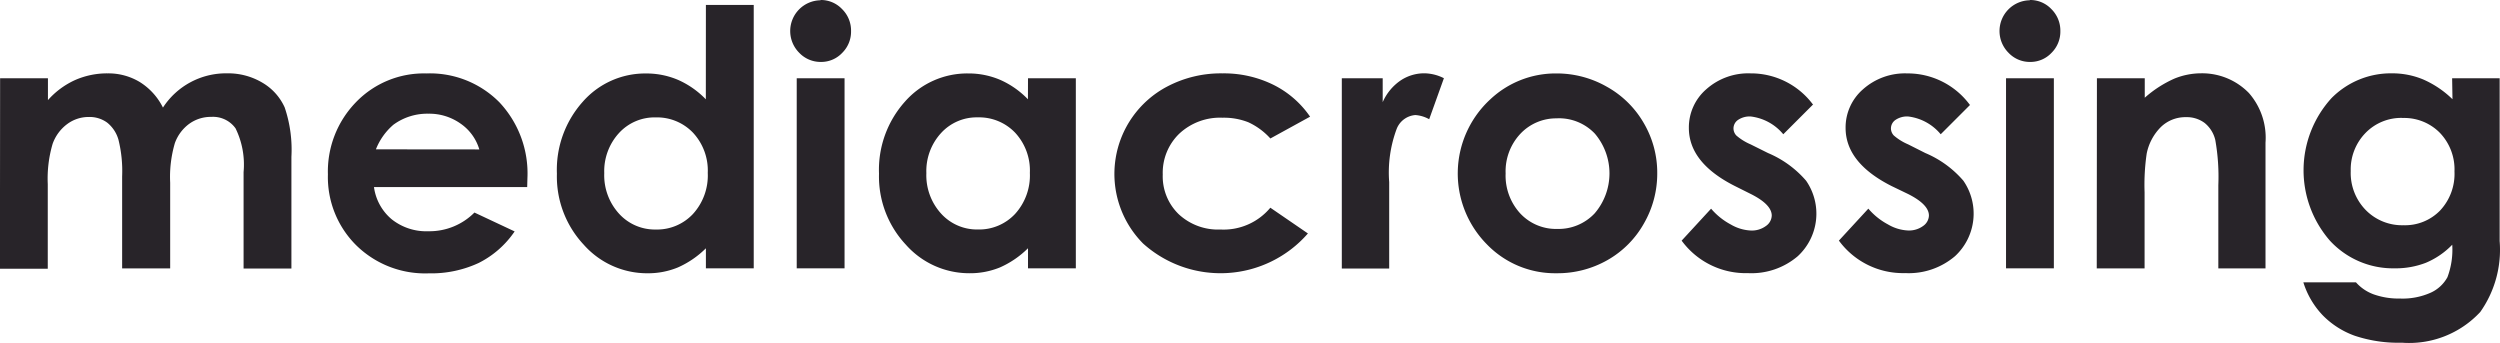
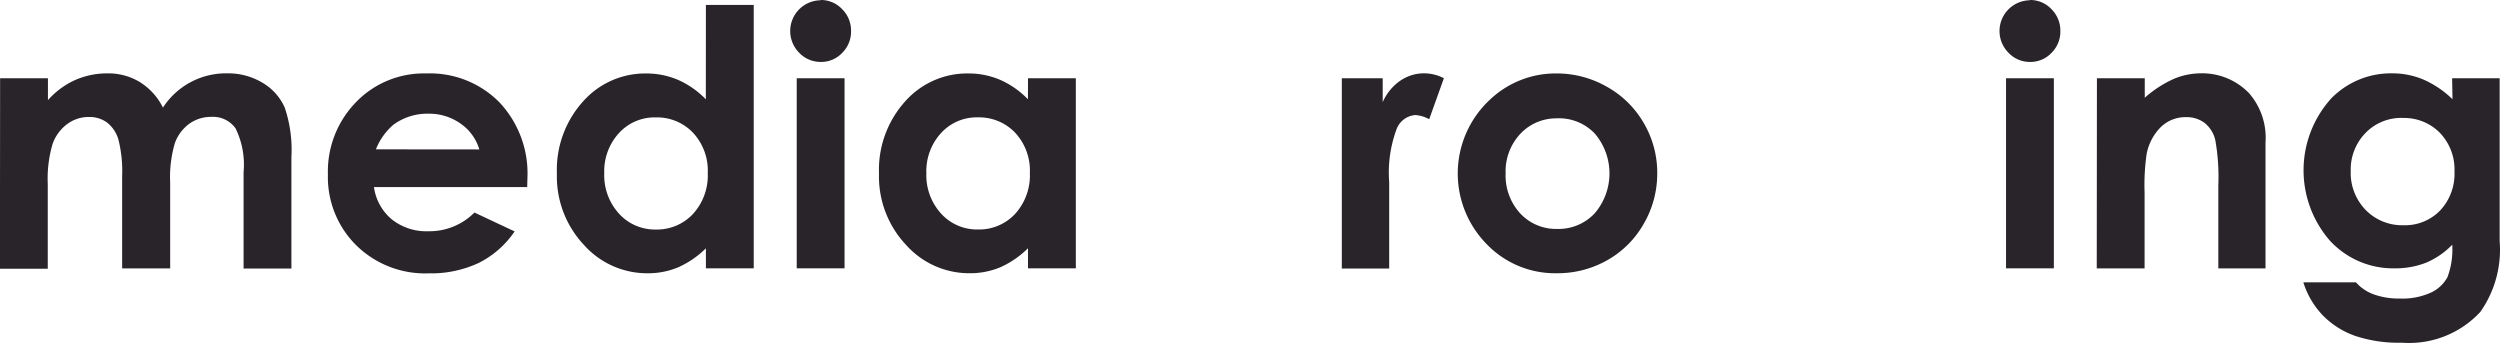
<svg xmlns="http://www.w3.org/2000/svg" id="Groupe_2381" data-name="Groupe 2381" width="72.337" height="9.925" viewBox="0 0 72.337 9.925">
  <path id="Tracé_930" data-name="Tracé 930" d="M462.776,387.74h1.384v.633a2.344,2.344,0,0,1,.786-.581,2.3,2.3,0,0,1,.943-.193,1.756,1.756,0,0,1,.931.252,1.829,1.829,0,0,1,.668.738,2.174,2.174,0,0,1,1.851-.991,1.936,1.936,0,0,1,1.032.274,1.581,1.581,0,0,1,.639.712,3.81,3.81,0,0,1,.195,1.43v3.231h-1.384v-2.79a2.377,2.377,0,0,0-.233-1.266.8.8,0,0,0-.7-.331,1.065,1.065,0,0,0-.639.2,1.192,1.192,0,0,0-.416.558,3.462,3.462,0,0,0-.136,1.145v2.482h-1.39v-2.662a3.775,3.775,0,0,0-.107-1.065.975.975,0,0,0-.327-.493.86.86,0,0,0-.532-.162,1.035,1.035,0,0,0-.625.206,1.221,1.221,0,0,0-.421.573,3.552,3.552,0,0,0-.14,1.163v2.449h-1.384Z" transform="translate(-462.773 -385.476)" fill="#282429" />
  <path id="Tracé_931" data-name="Tracé 931" d="M485.795,390.889h-4.433a1.471,1.471,0,0,0,.513.932,1.607,1.607,0,0,0,1.065.346,1.836,1.836,0,0,0,1.329-.541l1.163.546a2.743,2.743,0,0,1-1.041.913,3.259,3.259,0,0,1-1.441.3,2.844,2.844,0,0,1-2.107-.817,2.779,2.779,0,0,1-.814-2.045,2.875,2.875,0,0,1,.812-2.09,2.726,2.726,0,0,1,2.034-.832,2.826,2.826,0,0,1,2.113.832,3.005,3.005,0,0,1,.814,2.2ZM484.41,389.8a1.385,1.385,0,0,0-.539-.745,1.564,1.564,0,0,0-.934-.289,1.653,1.653,0,0,0-1.013.319,1.81,1.81,0,0,0-.506.712Z" transform="translate(-470.541 -385.476)" fill="#282429" />
  <path id="Tracé_932" data-name="Tracé 932" d="M496.4,383.994h1.384v7.623H496.4v-.581a2.693,2.693,0,0,1-.81.554,2.261,2.261,0,0,1-.881.169,2.449,2.449,0,0,1-1.843-.826,2.884,2.884,0,0,1-.777-2.054,2.955,2.955,0,0,1,.752-2.087,2.4,2.4,0,0,1,1.828-.814,2.324,2.324,0,0,1,.929.187,2.536,2.536,0,0,1,.8.561Zm-1.45,3.255a1.394,1.394,0,0,0-1.065.453,1.632,1.632,0,0,0-.426,1.16,1.648,1.648,0,0,0,.426,1.171,1.4,1.4,0,0,0,1.065.46,1.422,1.422,0,0,0,1.078-.452,1.654,1.654,0,0,0,.426-1.185,1.606,1.606,0,0,0-.426-1.163,1.44,1.44,0,0,0-1.078-.444Z" transform="translate(-475.975 -383.852)" fill="#282429" />
  <path id="Tracé_933" data-name="Tracé 933" d="M505.245,383.736a.843.843,0,0,1,.622.263.871.871,0,0,1,.26.639.862.862,0,0,1-.257.629.834.834,0,0,1-.616.261.852.852,0,0,1-.627-.265.89.89,0,0,1,.618-1.519Zm-.69,2.265h1.384v5.5h-1.384Z" transform="translate(-481.502 -383.736)" fill="#282429" />
  <path id="Tracé_934" data-name="Tracé 934" d="M513.352,387.739h1.384v5.5h-1.384v-.581a2.7,2.7,0,0,1-.81.554,2.263,2.263,0,0,1-.881.169,2.449,2.449,0,0,1-1.843-.826,2.884,2.884,0,0,1-.777-2.054,2.955,2.955,0,0,1,.752-2.087,2.4,2.4,0,0,1,1.828-.814,2.322,2.322,0,0,1,.929.187,2.53,2.53,0,0,1,.8.561Zm-1.45,1.132a1.394,1.394,0,0,0-1.065.453,1.628,1.628,0,0,0-.426,1.16,1.648,1.648,0,0,0,.426,1.171,1.4,1.4,0,0,0,1.065.46,1.422,1.422,0,0,0,1.078-.452,1.656,1.656,0,0,0,.426-1.185,1.608,1.608,0,0,0-.426-1.163,1.44,1.44,0,0,0-1.078-.444Z" transform="translate(-483.607 -385.475)" fill="#282429" />
-   <path id="Tracé_935" data-name="Tracé 935" d="M527.1,388.851l-1.149.631a1.965,1.965,0,0,0-.639-.47,1.928,1.928,0,0,0-.745-.131,1.726,1.726,0,0,0-1.252.462,1.572,1.572,0,0,0-.478,1.183,1.52,1.52,0,0,0,.461,1.146,1.668,1.668,0,0,0,1.21.444,1.758,1.758,0,0,0,1.442-.631l1.087.745a3.352,3.352,0,0,1-4.769.291,2.857,2.857,0,0,1,.692-4.539,3.327,3.327,0,0,1,1.6-.384,3.237,3.237,0,0,1,1.471.327A2.792,2.792,0,0,1,527.1,388.851Z" transform="translate(-489.193 -385.475)" fill="#282429" />
  <path id="Tracé_936" data-name="Tracé 936" d="M533.4,387.74h1.183v.692a1.474,1.474,0,0,1,.51-.622,1.229,1.229,0,0,1,.7-.213,1.29,1.29,0,0,1,.561.142l-.426,1.187a.949.949,0,0,0-.4-.121.631.631,0,0,0-.538.394,3.611,3.611,0,0,0-.219,1.546v2.5H533.4Z" transform="translate(-494.575 -385.476)" fill="#282429" />
  <path id="Tracé_937" data-name="Tracé 937" d="M542.374,387.6a2.918,2.918,0,0,1,1.464.39,2.807,2.807,0,0,1,1.065,1.056,2.836,2.836,0,0,1,.384,1.44,2.884,2.884,0,0,1-.386,1.456A2.783,2.783,0,0,1,543.848,393a2.914,2.914,0,0,1-1.472.381,2.743,2.743,0,0,1-2.023-.841,2.915,2.915,0,0,1,.106-4.193,2.759,2.759,0,0,1,1.915-.747Zm.022,1.3a1.42,1.42,0,0,0-1.07.447,1.587,1.587,0,0,0-.426,1.145,1.616,1.616,0,0,0,.426,1.162,1.414,1.414,0,0,0,1.07.445,1.432,1.432,0,0,0,1.079-.449,1.775,1.775,0,0,0,.007-2.308,1.43,1.43,0,0,0-1.085-.444Z" transform="translate(-497.335 -385.475)" fill="#282429" />
-   <path id="Tracé_938" data-name="Tracé 938" d="M555.076,388.509l-.852.852a1.445,1.445,0,0,0-.946-.515.6.6,0,0,0-.364.1.3.3,0,0,0-.131.245.3.3,0,0,0,.083.206,1.561,1.561,0,0,0,.412.256l.506.252a2.976,2.976,0,0,1,1.1.8,1.675,1.675,0,0,1-.241,2.184,2.063,2.063,0,0,1-1.443.49,2.3,2.3,0,0,1-1.917-.94l.852-.925a1.952,1.952,0,0,0,.569.457,1.259,1.259,0,0,0,.579.175.688.688,0,0,0,.44-.132.38.38,0,0,0,.167-.3q0-.319-.6-.622l-.464-.232q-1.335-.672-1.334-1.684a1.461,1.461,0,0,1,.5-1.114,1.826,1.826,0,0,1,1.286-.463,2.236,2.236,0,0,1,1.811.91Z" transform="translate(-502.625 -385.476)" fill="#282429" />
-   <path id="Tracé_939" data-name="Tracé 939" d="M563.362,388.509l-.852.852a1.444,1.444,0,0,0-.945-.515.6.6,0,0,0-.364.1.3.3,0,0,0-.131.245.3.3,0,0,0,.083.205,1.559,1.559,0,0,0,.412.256l.5.252a2.976,2.976,0,0,1,1.1.8,1.675,1.675,0,0,1-.241,2.184,2.062,2.062,0,0,1-1.443.49,2.3,2.3,0,0,1-1.917-.94l.852-.925a1.945,1.945,0,0,0,.569.457,1.255,1.255,0,0,0,.578.175.691.691,0,0,0,.44-.132.38.38,0,0,0,.166-.3q0-.319-.6-.622l-.477-.23q-1.334-.672-1.334-1.684a1.461,1.461,0,0,1,.5-1.114,1.826,1.826,0,0,1,1.286-.463,2.236,2.236,0,0,1,1.81.911Z" transform="translate(-506.356 -385.476)" fill="#282429" />
  <path id="Tracé_940" data-name="Tracé 940" d="M568.9,383.736a.843.843,0,0,1,.622.263.874.874,0,0,1,.26.639.862.862,0,0,1-.258.629.832.832,0,0,1-.614.261.846.846,0,0,1-.628-.265.89.89,0,0,1,.618-1.519Zm-.69,2.265h1.384v5.5h-1.384Z" transform="translate(-510.166 -383.736)" fill="#282429" />
  <path id="Tracé_941" data-name="Tracé 941" d="M573.152,387.74h1.384v.564a3.315,3.315,0,0,1,.852-.551,2.061,2.061,0,0,1,.779-.156,1.888,1.888,0,0,1,1.384.572,1.962,1.962,0,0,1,.479,1.435v3.639h-1.365v-2.408a6.1,6.1,0,0,0-.088-1.308.9.9,0,0,0-.308-.493.861.861,0,0,0-.542-.168,1.017,1.017,0,0,0-.719.28,1.5,1.5,0,0,0-.416.775,6.222,6.222,0,0,0-.061,1.116v2.205h-1.384Z" transform="translate(-512.478 -385.476)" fill="#282429" />
  <path id="Tracé_942" data-name="Tracé 942" d="M588.319,387.74h1.375v4.711a3.121,3.121,0,0,1-.561,2.052,2.808,2.808,0,0,1-2.269.889,3.975,3.975,0,0,1-1.359-.2,2.45,2.45,0,0,1-.931-.594,2.42,2.42,0,0,1-.56-.953h1.522a1.258,1.258,0,0,0,.521.351,2.156,2.156,0,0,0,.753.118,1.99,1.99,0,0,0,.895-.172,1.04,1.04,0,0,0,.478-.445,2.258,2.258,0,0,0,.139-.94,2.293,2.293,0,0,1-.764.523,2.426,2.426,0,0,1-.905.16,2.484,2.484,0,0,1-1.87-.8,3.1,3.1,0,0,1,.045-4.124,2.414,2.414,0,0,1,1.749-.718,2.322,2.322,0,0,1,.9.175,2.831,2.831,0,0,1,.852.574Zm-1.431,1.148a1.438,1.438,0,0,0-1.077.437,1.513,1.513,0,0,0-.426,1.1,1.534,1.534,0,0,0,.434,1.128,1.472,1.472,0,0,0,1.092.44,1.415,1.415,0,0,0,1.06-.426,1.551,1.551,0,0,0,.416-1.128,1.53,1.53,0,0,0-.42-1.117,1.446,1.446,0,0,0-1.079-.432Z" transform="translate(-517.367 -385.476)" fill="#282429" />
</svg>